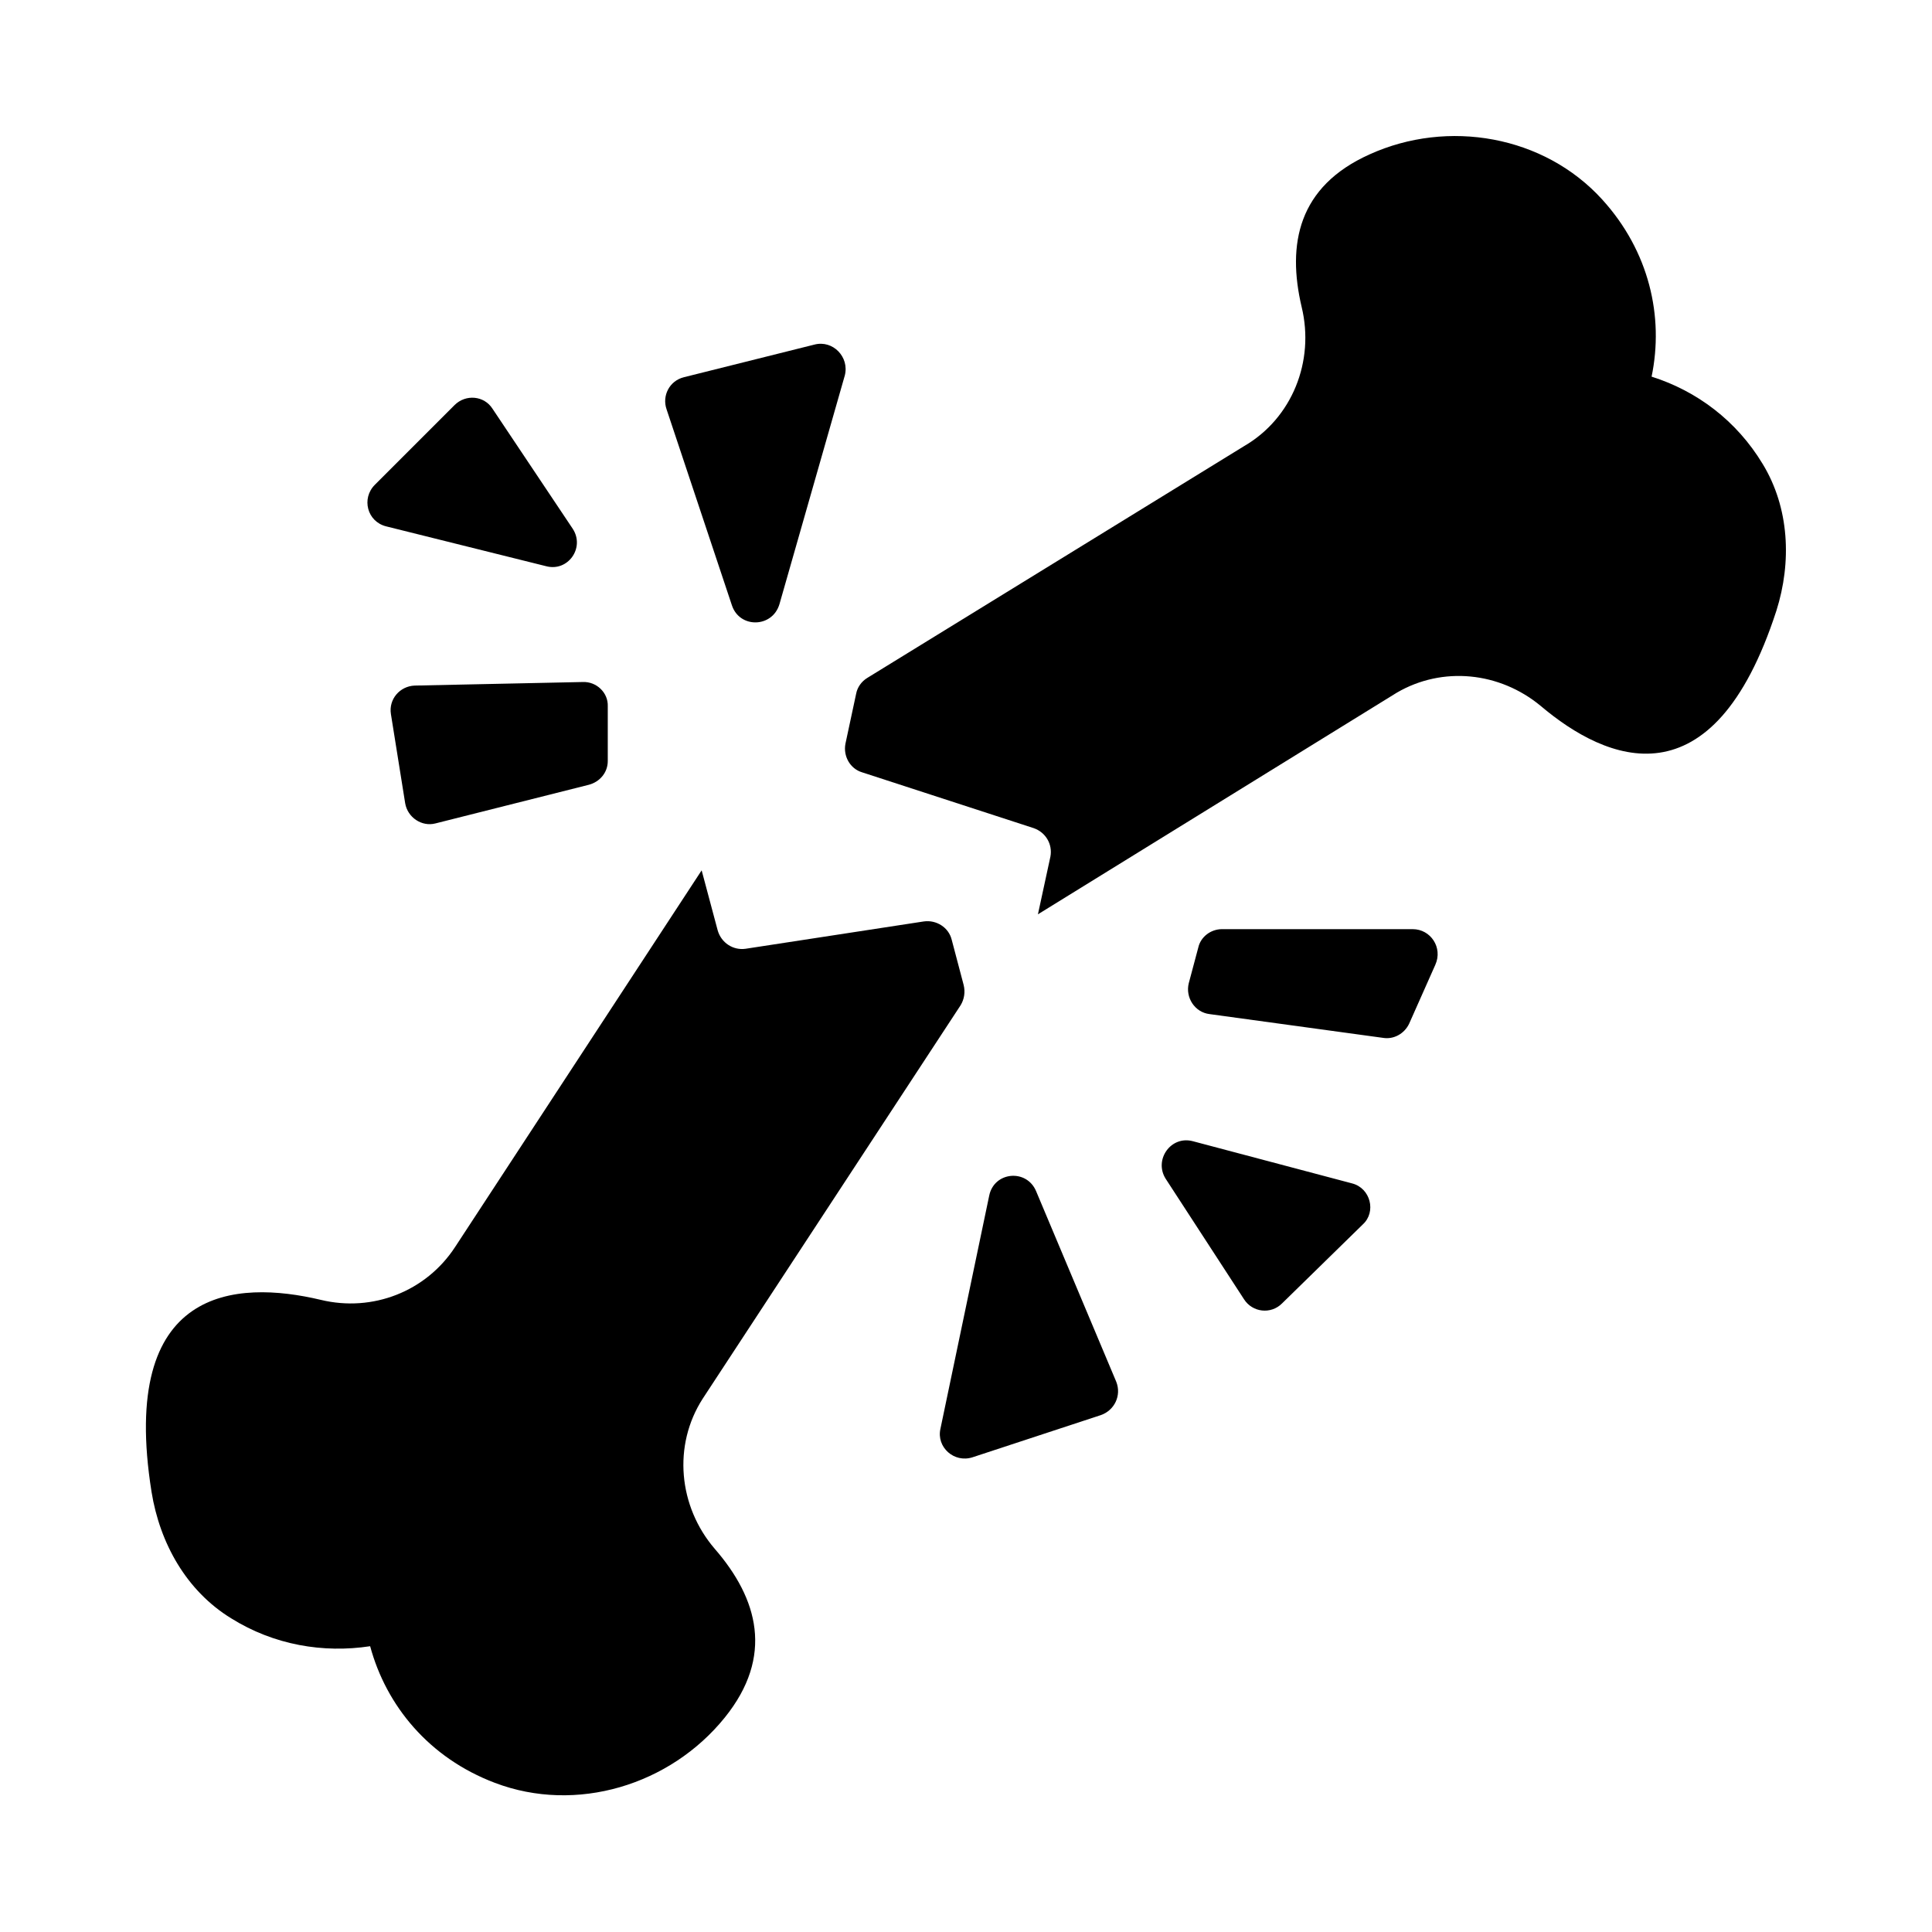
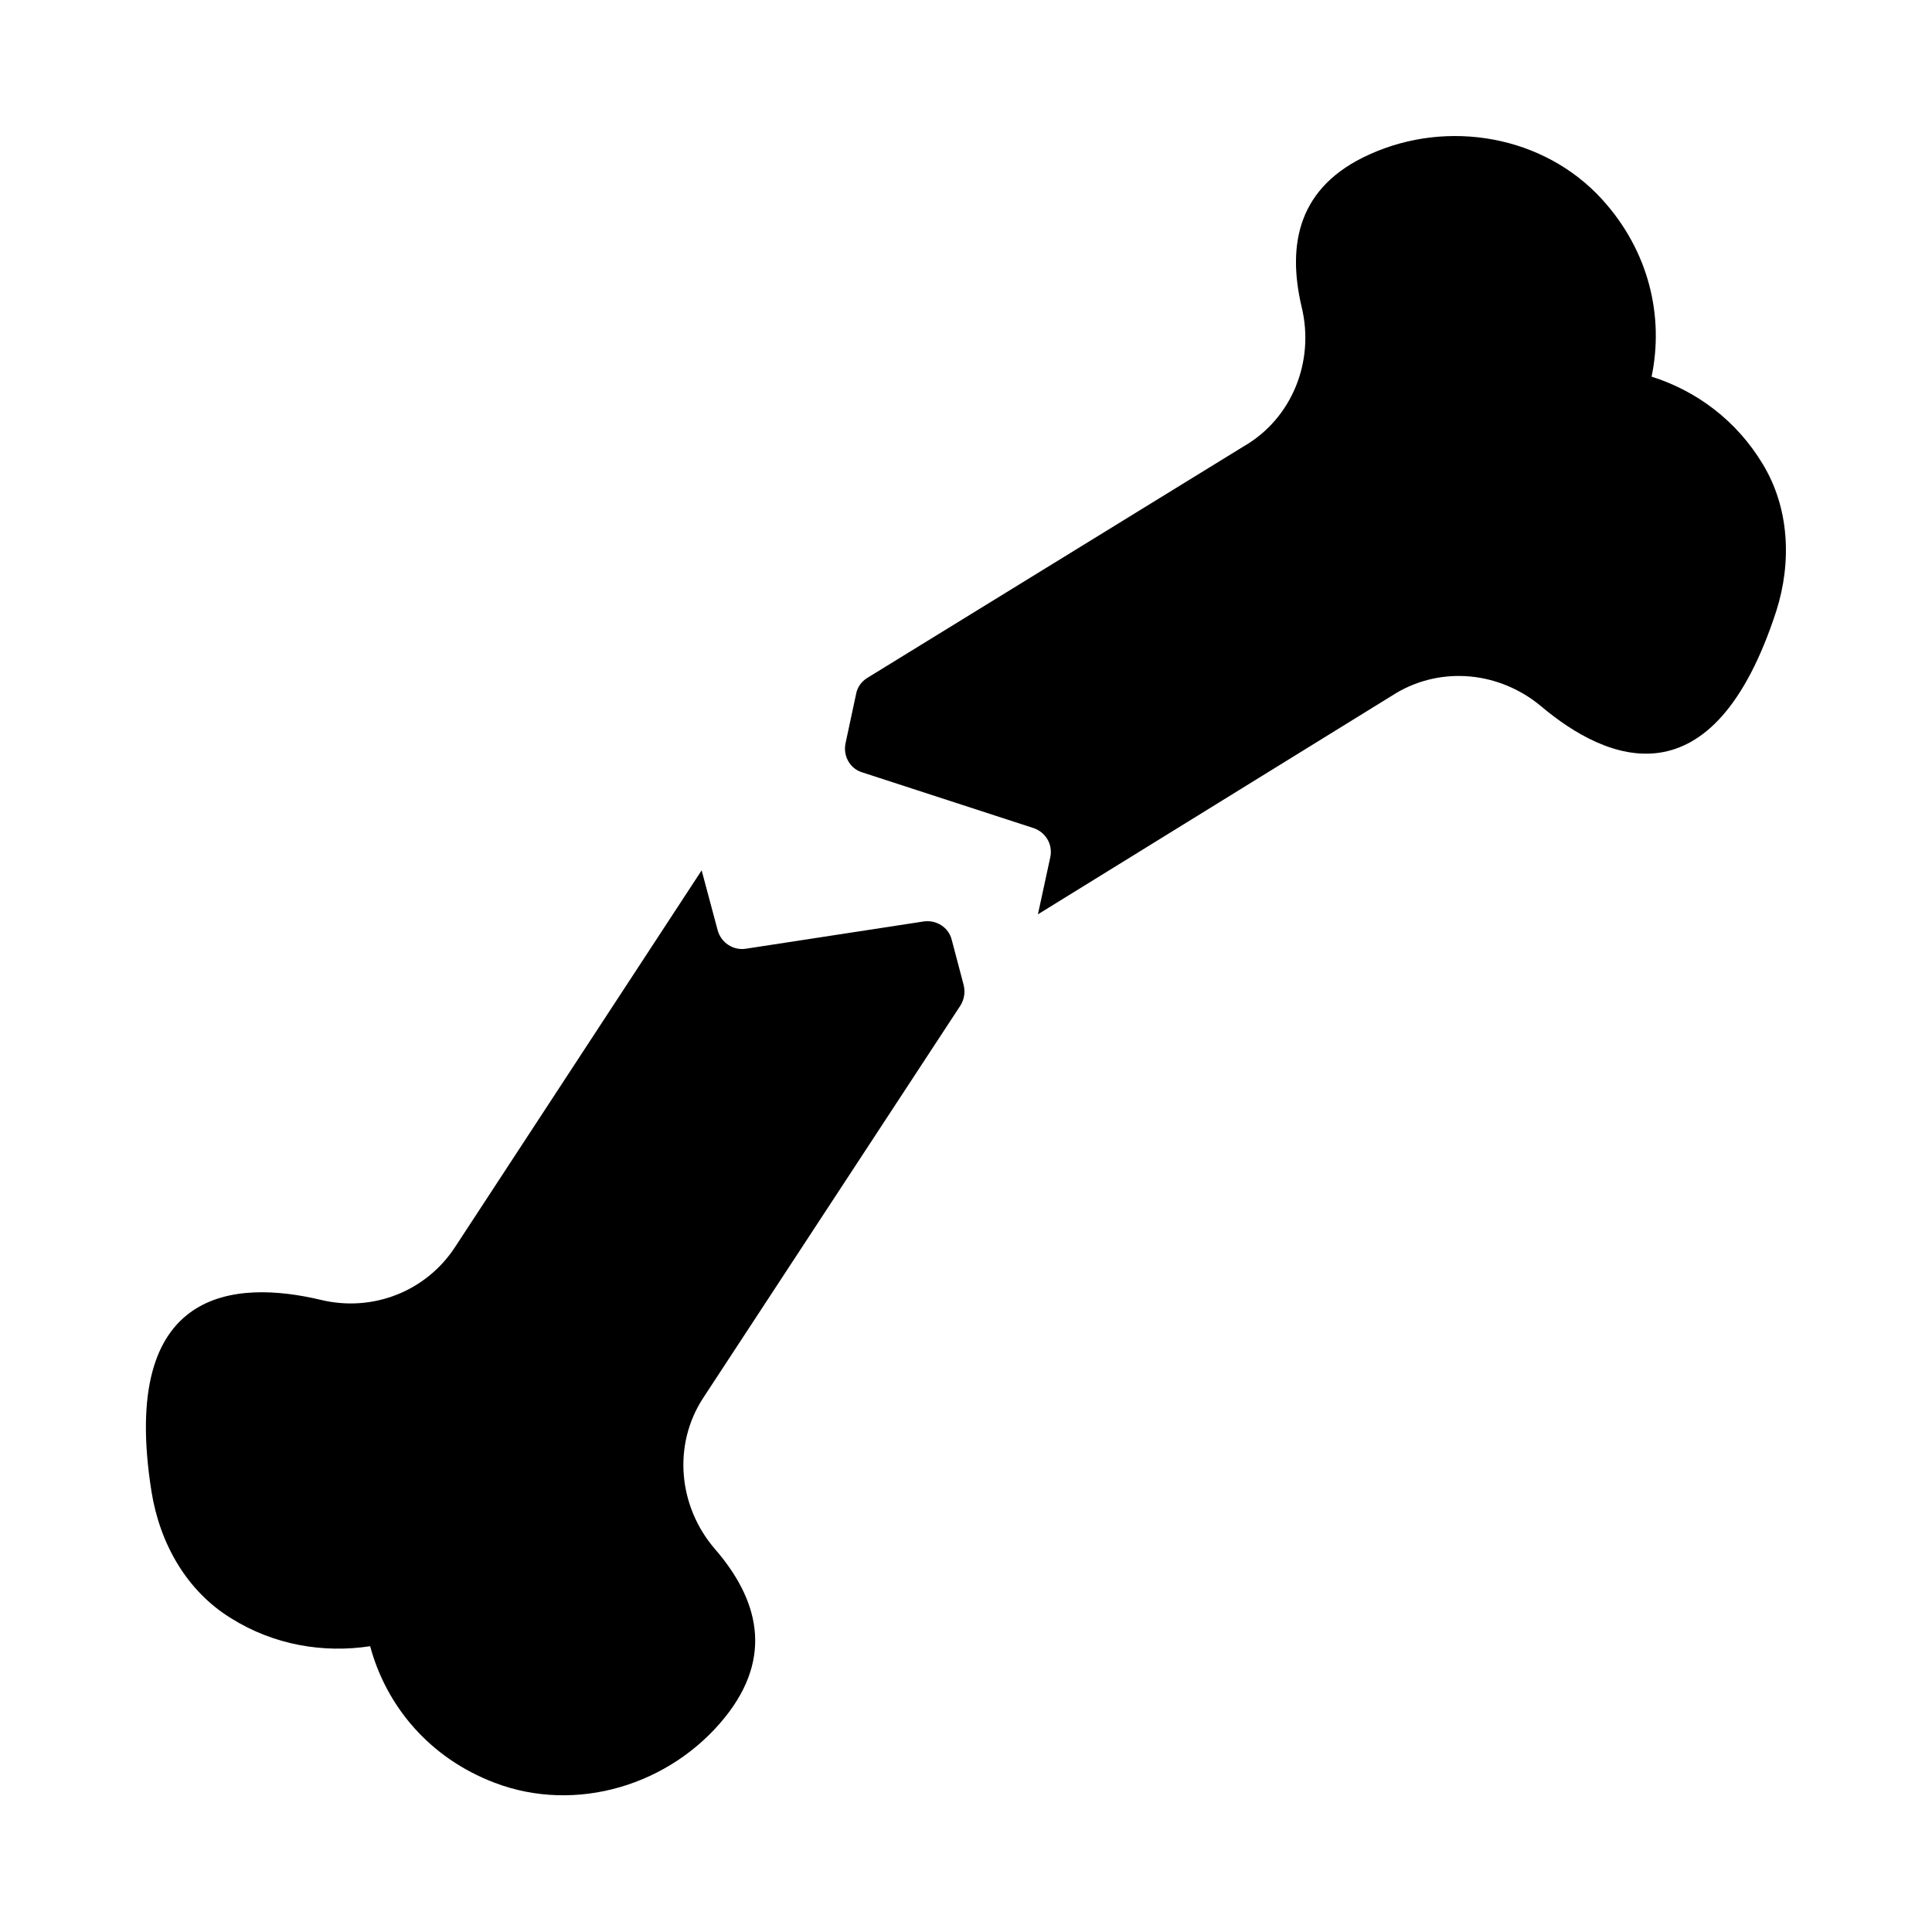
<svg xmlns="http://www.w3.org/2000/svg" fill="#000000" width="800px" height="800px" version="1.1" viewBox="144 144 512 512">
  <g>
    <path d="m396.22 393.07c-0.789-3.305-4.094-5.352-7.398-4.879l-47.23 7.242c-3.305 0.473-6.453-1.574-7.398-4.879l-4.25-15.902-65.336 99.816c-7.715 11.809-21.883 17.32-35.582 14.012-22.516-5.352-53.531-3.621-44.871 50.852 2.203 13.699 9.289 26.293 21.098 33.535 11.336 7.086 24.402 9.289 36.84 7.398 4.25 15.742 15.586 29.598 33.062 36.211 21.57 8.188 46.445 0.629 60.93-17.32 13.066-16.215 8.816-31.488-2.676-44.715-9.605-11.18-11.18-27.395-3.148-39.832l68.328-104.23c0.945-1.574 1.258-3.465 0.789-5.352zm214.91-126.11c-6.926-11.492-17.477-19.363-29.441-23.145 3.305-15.902-0.629-33.219-13.066-46.918-15.43-17.004-40.934-21.41-61.715-11.965-18.895 8.5-21.883 23.773-17.949 40.461 3.465 14.328-2.519 29.441-15.273 36.84l-99.816 61.402c-1.574 0.945-2.676 2.519-2.992 4.25l-2.832 13.227c-0.629 3.305 1.258 6.613 4.41 7.559l45.5 14.801c3.148 1.102 5.039 4.25 4.41 7.559l-3.305 15.273 95.094-58.727c12.121-7.086 27.238-5.512 38.102 3.465 17.477 14.801 45.656 26.766 62.504-25.191 4.086-12.914 3.457-27.238-3.629-38.891z" />
-     <path d="m298.45 324.74-44.555 0.945c-3.938 0.156-6.926 3.621-6.297 7.559l3.777 23.617c0.629 3.777 4.41 6.297 8.031 5.352l40.621-10.234c2.992-0.789 5.039-3.305 5.039-6.297v-14.484c0.152-3.625-2.996-6.613-6.617-6.457zm-2.676-40.621-21.254-31.801c-2.207-3.465-7.086-3.938-10.078-0.945l-21.098 21.098c-3.621 3.621-2.047 9.762 2.992 11.02l42.352 10.547c5.824 1.578 10.391-4.879 7.086-9.918zm64.078-48.805-34.637 8.66c-3.777 0.945-5.824 4.879-4.566 8.5l17.32 51.957c2.047 6.141 10.707 5.984 12.594-0.316l17.32-60.613c1.258-4.883-3.152-9.449-8.031-8.188zm158.54 154.92h-50.539c-2.992 0-5.668 2.047-6.297 4.879l-2.519 9.445c-0.945 3.777 1.574 7.715 5.512 8.188l45.973 6.297c2.832 0.473 5.668-1.102 6.926-3.777l6.926-15.586c2.047-4.566-1.258-9.445-5.981-9.445zm-16.059 67.383-42.195-11.18c-5.824-1.574-10.391 4.879-7.242 9.918l20.781 31.961c2.203 3.465 7.086 4.094 10.078 1.102l21.41-20.941c3.621-3.301 2.047-9.598-2.832-10.859zm-83.758 2.047c-2.519-5.984-11.18-5.195-12.438 1.258l-12.91 61.715c-1.102 4.879 3.621 9.133 8.5 7.559l34.008-11.18c3.621-1.258 5.512-5.195 4.094-8.816z" />
  </g>
</svg>